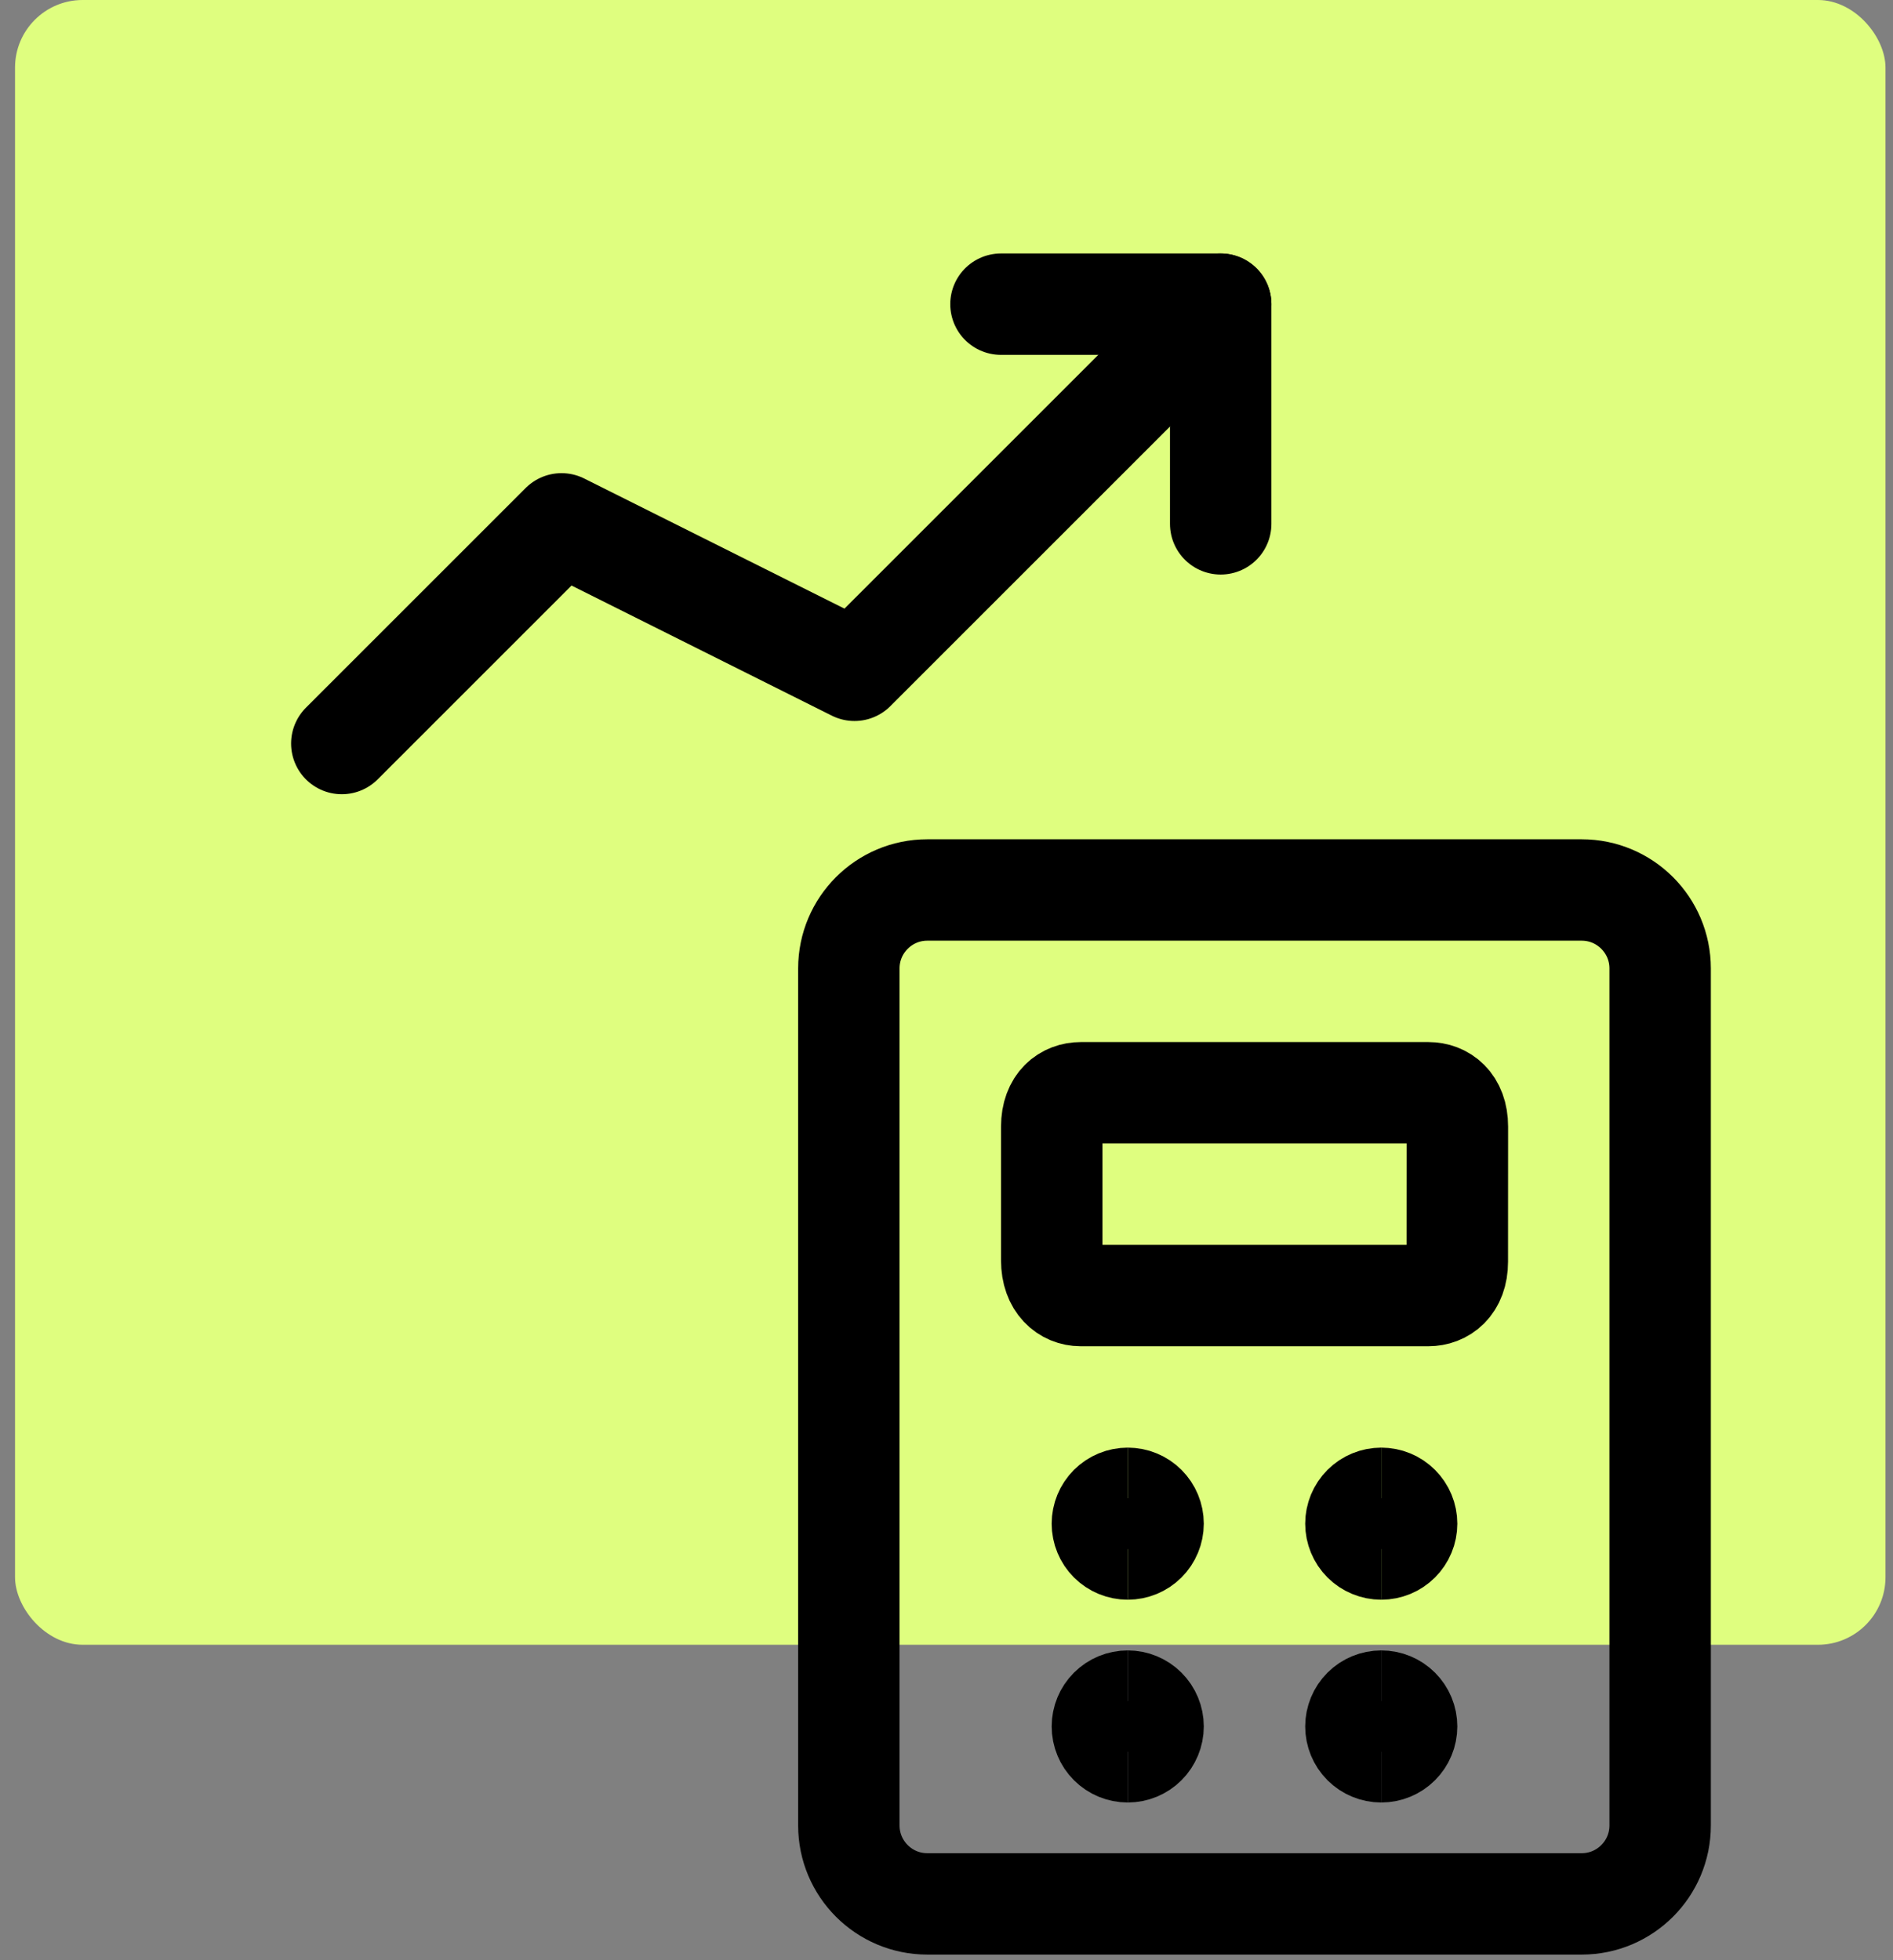
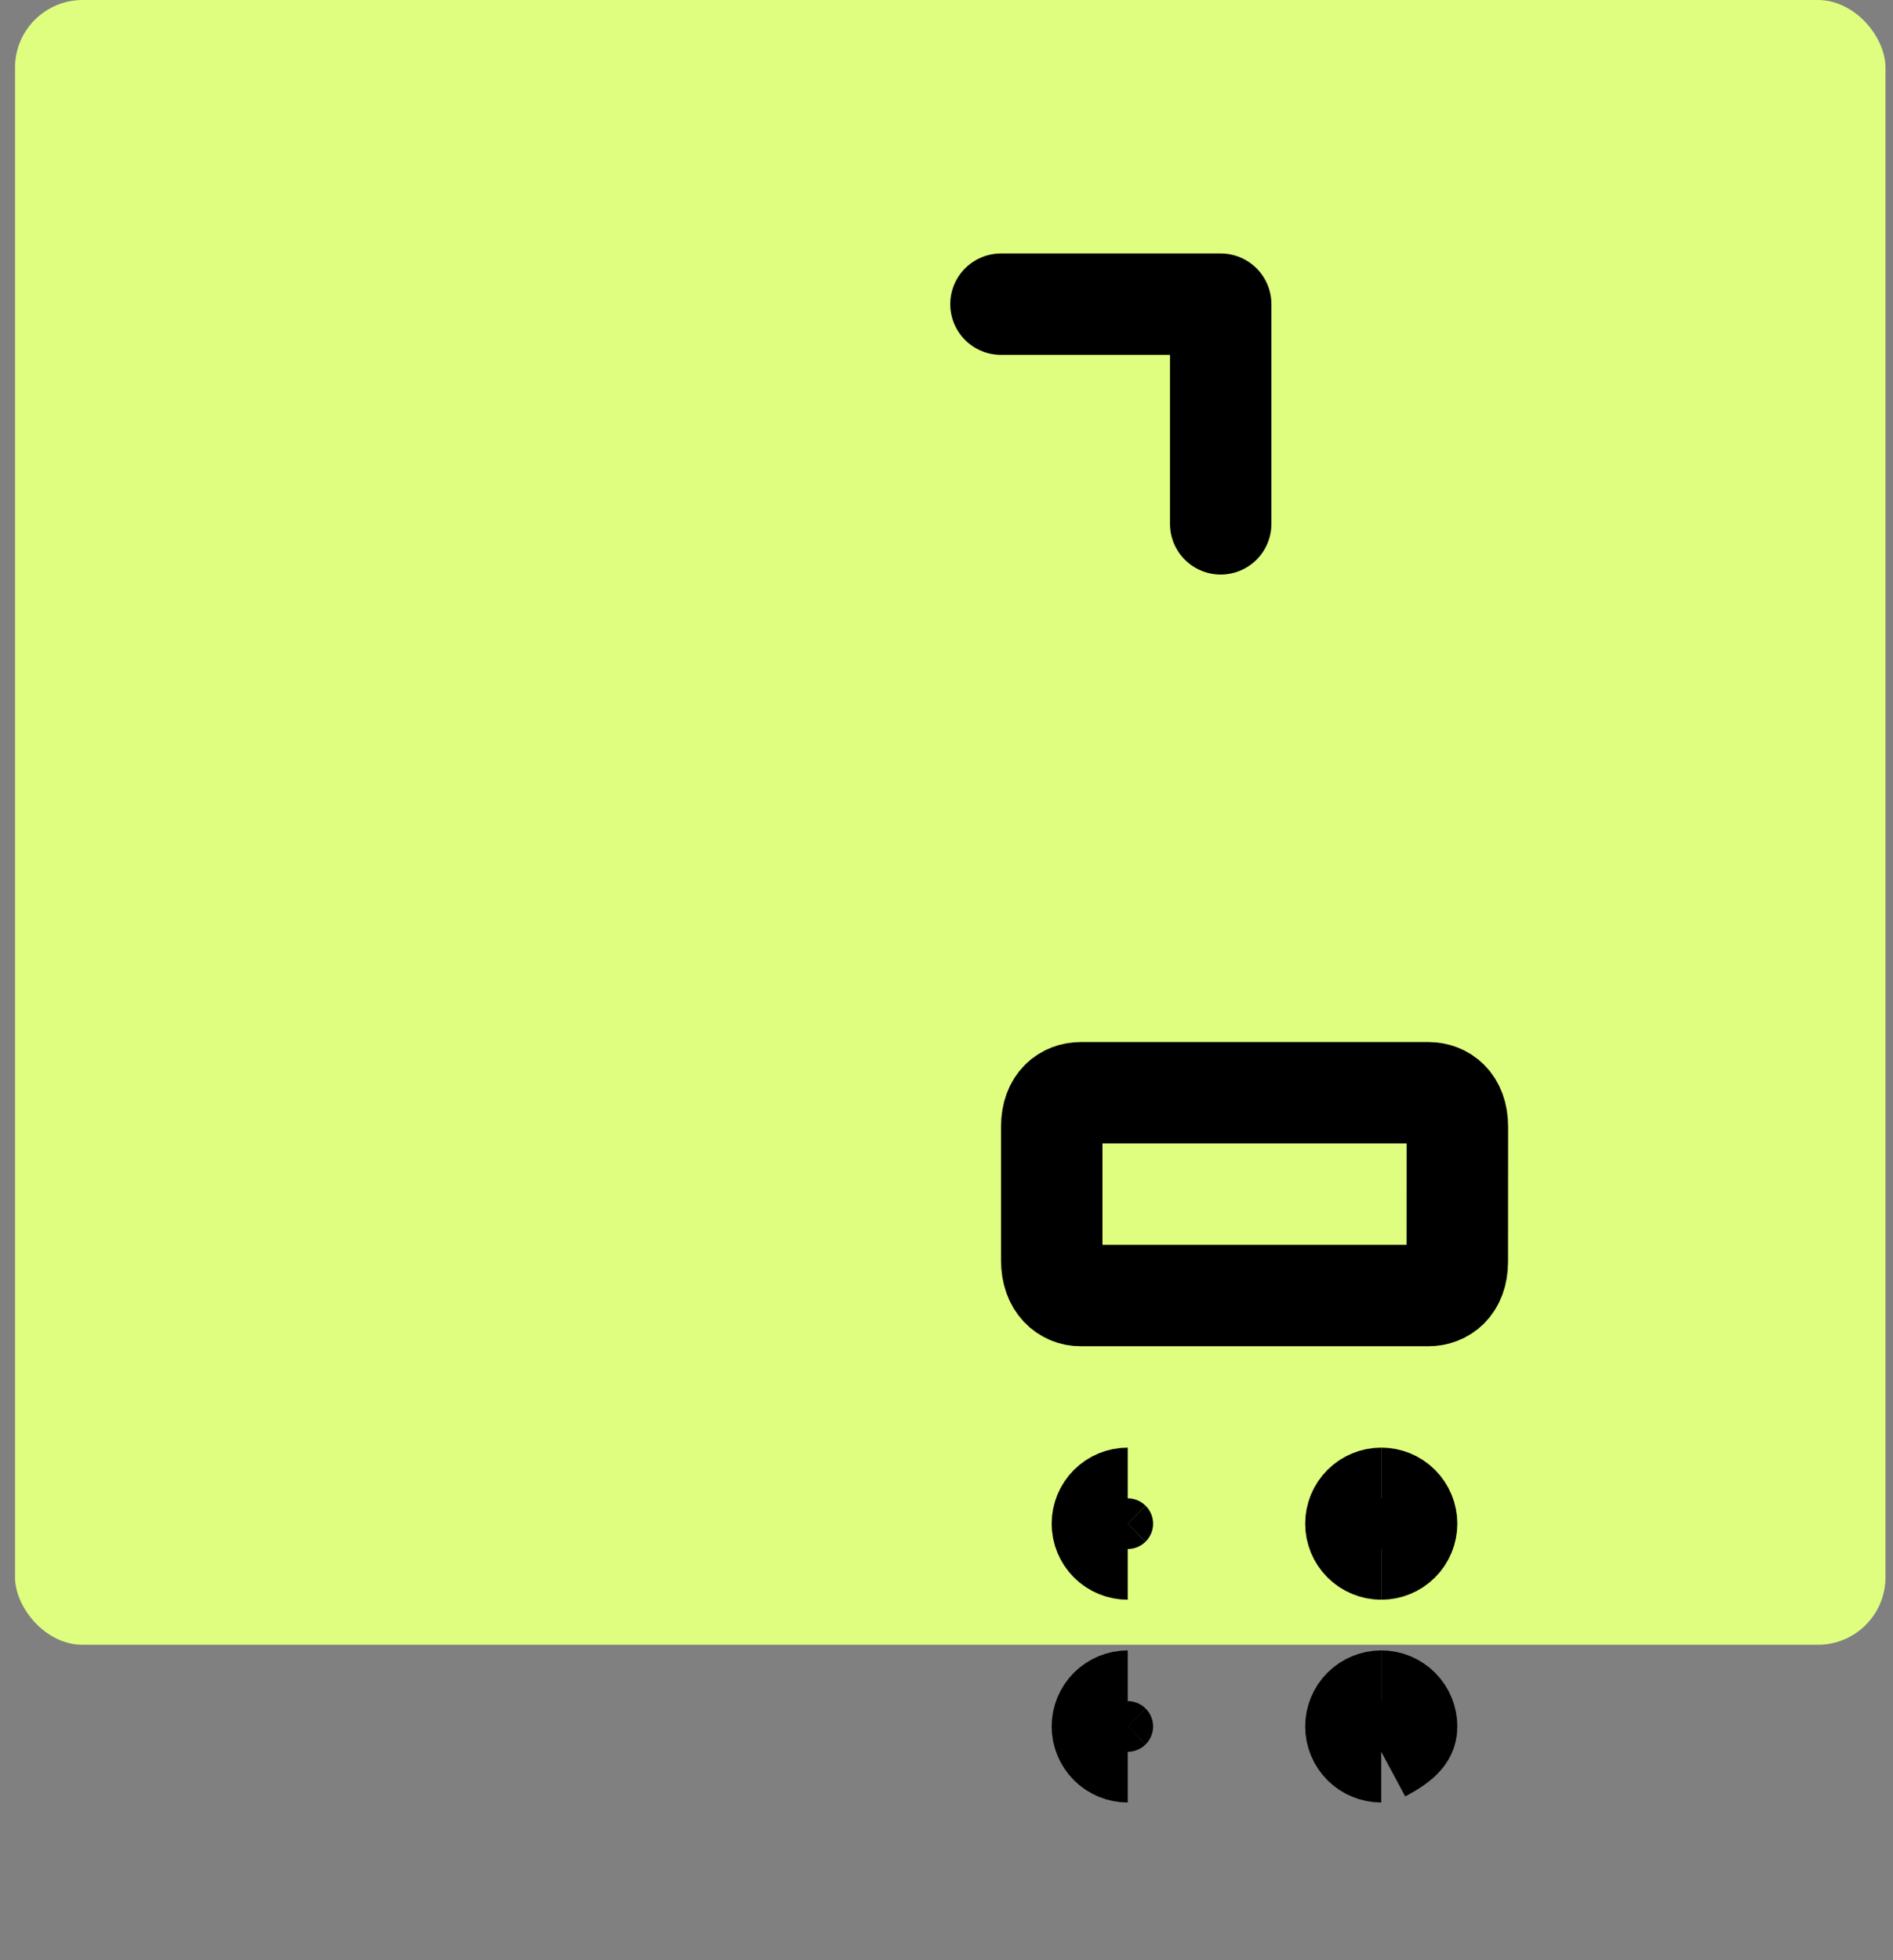
<svg xmlns="http://www.w3.org/2000/svg" width="84" height="87" viewBox="0 0 84 87" fill="none">
  <rect x="0" y="0" width="84" height="87" fill="#808080" stroke="none" />
  <rect x="0.667" width="83" height="73" rx="3" fill="#DFFE7F" />
-   <path d="M15.167 33L24.917 23.25L37.917 29.75L54.167 13.5" stroke="black" stroke-width="4.5" stroke-linecap="round" stroke-linejoin="round" />
  <path d="M44.417 13.5H54.167V23.25" stroke="black" stroke-width="4.5" stroke-linecap="round" stroke-linejoin="round" />
  <path d="M50.042 68.75C49.744 68.75 49.458 68.632 49.246 68.421C49.035 68.21 48.917 67.923 48.917 67.625C48.917 67.327 49.035 67.04 49.246 66.829C49.458 66.618 49.744 66.5 50.042 66.5" stroke="black" stroke-width="4.5" />
-   <path d="M50.042 68.75C50.34 68.75 50.627 68.632 50.837 68.421C51.048 68.21 51.167 67.923 51.167 67.625C51.167 67.327 51.048 67.04 50.837 66.829C50.627 66.618 50.34 66.5 50.042 66.5" stroke="black" stroke-width="4.5" />
  <path d="M61.292 68.75C60.994 68.75 60.708 68.632 60.496 68.421C60.285 68.21 60.167 67.923 60.167 67.625C60.167 67.327 60.285 67.04 60.496 66.829C60.708 66.618 60.994 66.5 61.292 66.5" stroke="black" stroke-width="4.5" />
  <path d="M61.292 68.75C61.59 68.75 61.877 68.632 62.087 68.421C62.298 68.21 62.417 67.923 62.417 67.625C62.417 67.327 62.298 67.04 62.087 66.829C61.877 66.618 61.59 66.5 61.292 66.5" stroke="black" stroke-width="4.5" />
  <path d="M50.042 77.75C49.744 77.75 49.458 77.632 49.246 77.421C49.035 77.21 48.917 76.923 48.917 76.625C48.917 76.327 49.035 76.04 49.246 75.829C49.458 75.618 49.744 75.5 50.042 75.5" stroke="black" stroke-width="4.5" />
-   <path d="M50.042 77.75C50.34 77.75 50.627 77.632 50.837 77.421C51.048 77.21 51.167 76.923 51.167 76.625C51.167 76.327 51.048 76.04 50.837 75.829C50.627 75.618 50.34 75.5 50.042 75.5" stroke="black" stroke-width="4.5" />
  <path d="M61.292 77.75C60.994 77.75 60.708 77.632 60.496 77.421C60.285 77.21 60.167 76.923 60.167 76.625C60.167 76.327 60.285 76.04 60.496 75.829C60.708 75.618 60.994 75.5 61.292 75.5" stroke="black" stroke-width="4.5" />
-   <path d="M61.292 77.75C61.59 77.75 61.877 77.632 62.087 77.421C62.298 77.21 62.417 76.923 62.417 76.625C62.417 76.327 62.298 76.04 62.087 75.829C61.877 75.618 61.59 75.5 61.292 75.5" stroke="black" stroke-width="4.5" />
+   <path d="M61.292 77.75C62.298 77.21 62.417 76.923 62.417 76.625C62.417 76.327 62.298 76.04 62.087 75.829C61.877 75.618 61.59 75.5 61.292 75.5" stroke="black" stroke-width="4.5" />
  <path d="M64.667 56C64.667 57.059 64.025 57.5 63.38 57.5H47.954C47.309 57.5 46.67 57.008 46.67 55.946V50C46.67 48.938 47.312 48.5 47.957 48.5H63.383C64.028 48.5 64.67 48.938 64.67 50L64.667 56Z" stroke="black" stroke-width="4.5" stroke-linecap="round" stroke-linejoin="round" />
-   <path d="M70.187 39.5H41.147C39.227 39.5 37.667 41.06 37.667 42.98V81.02C37.667 82.94 39.227 84.5 41.147 84.5H70.187C72.107 84.5 73.667 82.94 73.667 81.02V42.98C73.667 41.06 72.107 39.5 70.187 39.5Z" stroke="black" stroke-width="4.5" stroke-linecap="round" stroke-linejoin="round" />
</svg>